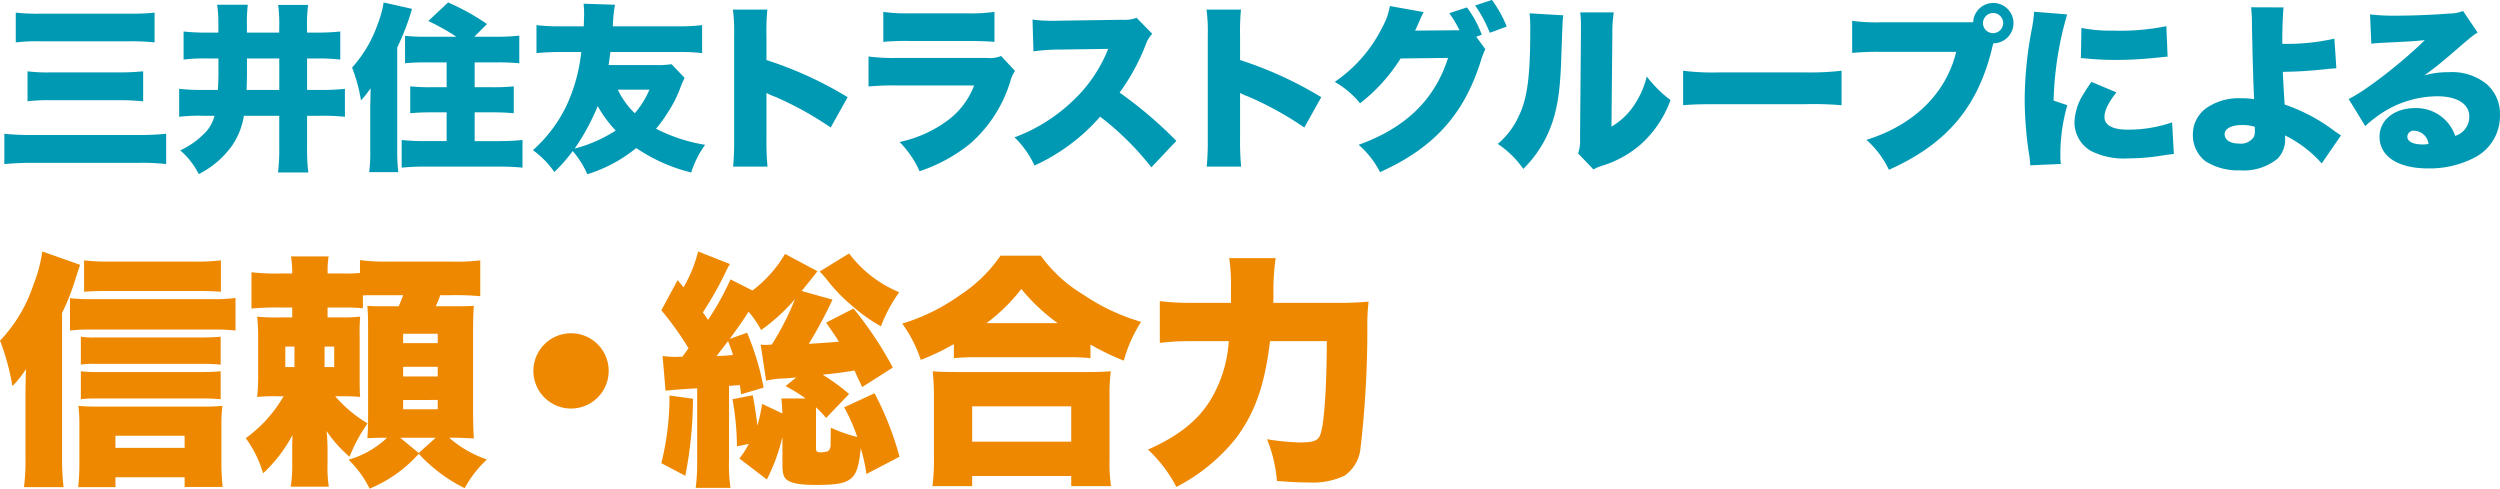
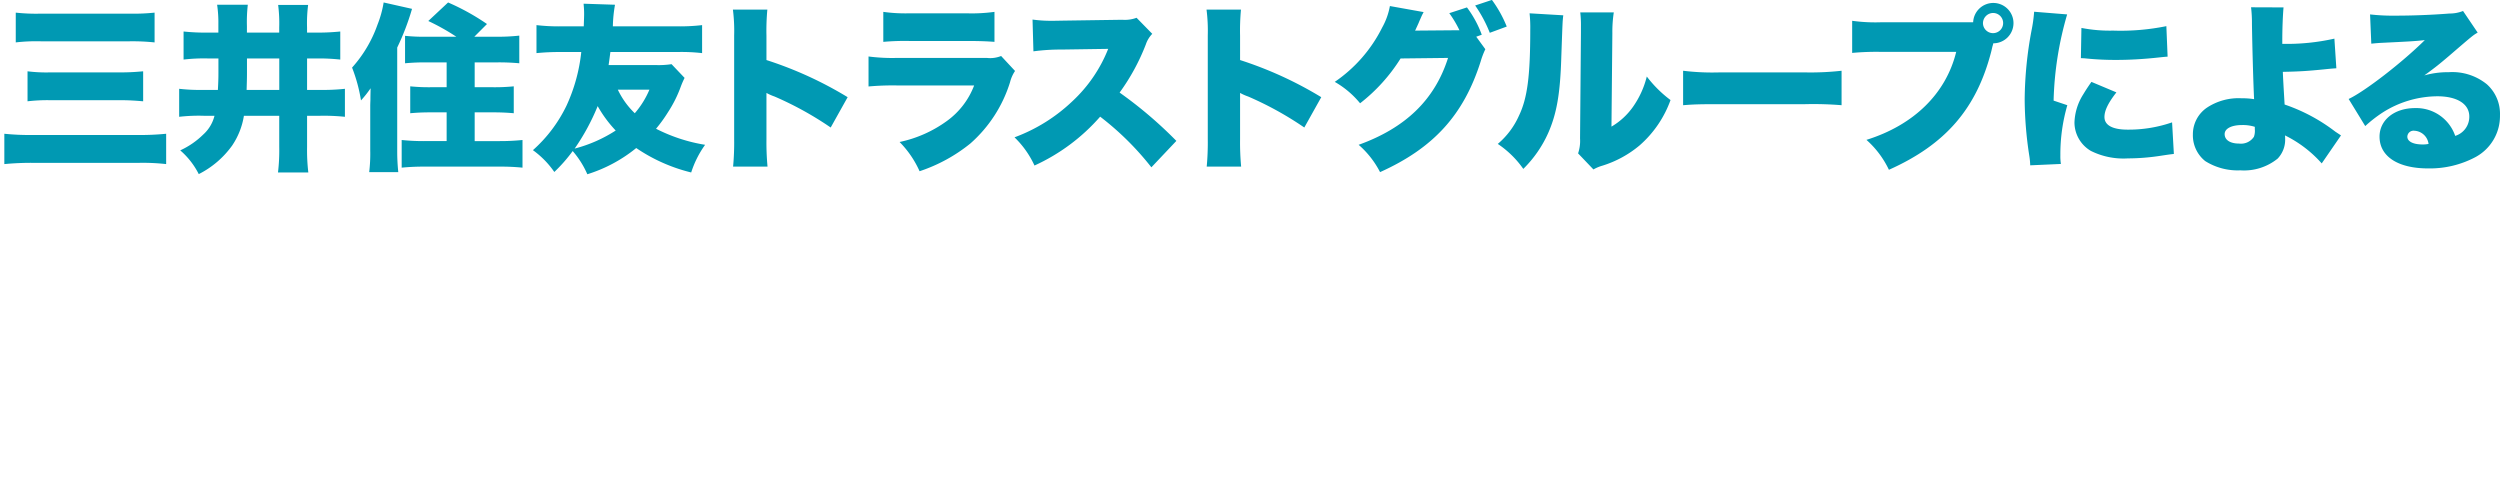
<svg xmlns="http://www.w3.org/2000/svg" width="364.281" height="71.19" viewBox="0 0 364.281 71.19">
  <defs>
    <style>
      .cls-1 {
        fill: #e80;
      }

      .cls-1, .cls-2 {
        fill-rule: evenodd;
      }

      .cls-2 {
        fill: #0099b3;
      }
    </style>
  </defs>
-   <path class="cls-1" d="M350.266,1488.69a34.12,34.12,0,0,0,1.944-4.93c0.4-1.26.468-1.47,0.684-2.08l-5.508-1.95a21.343,21.343,0,0,1-1.3,4.86,21.614,21.614,0,0,1-4.86,8.14,33.889,33.889,0,0,1,1.8,6.62,14.588,14.588,0,0,0,1.98-2.48c-0.072,2.12-.072,3.02-0.072,3.7v9.36a31.267,31.267,0,0,1-.216,4.14h5.759a38.874,38.874,0,0,1-.216-4.14v-21.24Zm23.145-7.66a31.566,31.566,0,0,1-3.959.18H357.393a31.654,31.654,0,0,1-3.923-.18v4.57c0.972-.07,1.8-0.11,3.347-0.11h13.139c1.547,0,2.447.04,3.455,0.11v-4.57Zm-0.036,11.12c-0.792.07-1.62,0.11-2.519,0.11H355.233a12.244,12.244,0,0,1-2.231-.11v4.07a12.244,12.244,0,0,1,2.231-.11h15.659c0.935,0,1.763.04,2.483,0.11v-4.07Zm0,5.04c-0.756.07-1.584,0.11-2.519,0.11H355.233a17.891,17.891,0,0,1-2.231-.11v4.07a16.7,16.7,0,0,1,2.231-.11h15.659c0.935,0,1.655.04,2.483,0.11v-4.07Zm-21.957-5.94a25.712,25.712,0,0,1,2.952-.14h17.853a28.342,28.342,0,0,1,3.312.14v-4.75a21.478,21.478,0,0,1-3.276.18H354.37a22.215,22.215,0,0,1-2.952-.15v4.72Zm6.623,21.38H368.12v1.41h5.543a32.02,32.02,0,0,1-.18-3.46v-5.54a20.735,20.735,0,0,1,.144-2.81c-0.792.07-1.512,0.11-2.771,0.11H355.593c-1.3,0-2.123-.04-2.951-0.11a22.554,22.554,0,0,1,.144,2.88v5.61a28.814,28.814,0,0,1-.18,3.35h5.435v-1.44Zm0-4.28v-1.77H368.12v1.77H358.041Zm36.054-22.21c0.648-.04.756-0.04,1.908-0.04h3.959c-0.18.51-.36,0.94-0.648,1.62H397.7c-1.692,0-2.16,0-2.952-.07,0.072,0.9.108,1.55,0.108,3.38v12.6c0,1.84-.036,2.31-0.108,3.31,0.756-.03,1.4-0.07,2.592-0.07h0.288a13.743,13.743,0,0,1-5.616,3.21,15.118,15.118,0,0,1,3.06,4.21,19.522,19.522,0,0,0,7.163-5.08,22.842,22.842,0,0,0,6.695,5.01,16.447,16.447,0,0,1,3.24-4.18,16.275,16.275,0,0,1-5.507-3.17h0.5c0.936,0,1.836.04,3.1,0.11-0.072-1.15-.108-2.56-0.108-4.03v-11.84c0-1.3.036-2.56,0.108-3.46-0.9.07-1.548,0.07-3.779,0.07h-1.764a16.073,16.073,0,0,0,.648-1.62h1.583a39.683,39.683,0,0,1,4.248.15v-5.22a30.351,30.351,0,0,1-4.248.18h-9.178a28.737,28.737,0,0,1-4.1-.22v1.87a16.554,16.554,0,0,1-2.3.08h-2.411v-0.22a11.345,11.345,0,0,1,.144-2.27H383.62a14.417,14.417,0,0,1,.18,2.49h-1.727a30.731,30.731,0,0,1-4.212-.18v5.29a40.229,40.229,0,0,1,4.212-.15H383.8v1.44h-1.475a29.763,29.763,0,0,1-3.636-.11,26.623,26.623,0,0,1,.144,3.24v4.97a29.966,29.966,0,0,1-.144,3.49,26.112,26.112,0,0,1,3.024-.1h0.828a19.819,19.819,0,0,1-5.508,6.11,16.508,16.508,0,0,1,2.52,5.12,21.151,21.151,0,0,0,4.283-5.58c-0.036,1-.036,1.54-0.036,2.55v1.59a20.605,20.605,0,0,1-.216,3.38h5.544a18.944,18.944,0,0,1-.18-3.42v-1.73a26.614,26.614,0,0,0-.144-2.95,18.482,18.482,0,0,0,3.347,3.74,23.872,23.872,0,0,1,2.628-4.86,19.159,19.159,0,0,1-4.715-3.95h0.9a26.8,26.8,0,0,1,2.736.1c-0.072-.79-0.072-1.44-0.072-2.91v-5.91a28.25,28.25,0,0,1,.072-2.88,25.407,25.407,0,0,1-2.843.11h-1.908v-1.44h2.375a25.553,25.553,0,0,1,2.772.11v-1.87Zm10.619,20.73-2.484,2.23-2.7-2.23h5.184Zm-20.59-13.28v2.99h-1.331v-2.99h1.331Zm4.392,0h1.4v2.99h-1.4v-2.99Zm11.446-1.87H405v1.37h-5.04v-1.37Zm0,4.82H405v1.41h-5.04v-1.41Zm0,4.83H405v1.36h-5.04v-1.36Zm24.477-9.72a5.485,5.485,0,1,0,5.472,5.47A5.478,5.478,0,0,0,424.439,1491.65Zm31.252,7.7a25.8,25.8,0,0,1,2.916,1.8h-3.528c0.072,0.79.108,1.22,0.144,2.19l-2.952-1.4a29.976,29.976,0,0,1-.684,3.17c-0.144-1.26-.324-2.49-0.683-4.43l-2.952.58a40.527,40.527,0,0,1,.648,6.87l1.728-.36a12.905,12.905,0,0,1-1.368,2.13l4,3.06a27.247,27.247,0,0,0,2.268-6.2v4.11c0,1.19.18,1.8,0.684,2.16,0.684,0.5,1.98.72,4.211,0.72,5.292,0,6.048-.65,6.516-5.33a22.871,22.871,0,0,1,.827,3.74l4.824-2.52a45.4,45.4,0,0,0-3.636-9.25l-4.427,2.05a27.662,27.662,0,0,1,1.908,4.32,19.718,19.718,0,0,1-3.852-1.36c-0.036,1.62-.036,2.44-0.036,2.48a1.156,1.156,0,0,1-.4.97,3.76,3.76,0,0,1-.972.15c-0.648,0-.756-0.11-0.756-0.65v-5.91a16.3,16.3,0,0,1,1.476,1.55l3.348-3.49a29.4,29.4,0,0,0-3.852-2.81c2.628-.28,3.06-0.36,4.644-0.61,0.432,0.97.54,1.19,1.116,2.41l4.463-2.84a53.343,53.343,0,0,0-5.723-8.6l-4,2.05c0.936,1.33,1.224,1.76,1.872,2.77-1.44.14-2.736,0.22-4.392,0.32a65.269,65.269,0,0,0,3.456-6.44l-4.5-1.26c1.727-2.12,1.727-2.12,2.3-2.88l-4.715-2.52a18.428,18.428,0,0,1-4.751,5.33l-3.2-1.62a39.4,39.4,0,0,1-3.276,5.9,9.827,9.827,0,0,0-.756-1.08,50.109,50.109,0,0,0,3.384-6.01,6.178,6.178,0,0,1,.576-1.04l-4.643-1.84a20.317,20.317,0,0,1-2.124,5.22l-0.864-1.04-2.376,4.39a43.5,43.5,0,0,1,3.96,5.54c-0.5.69-.5,0.72-0.9,1.23h-0.5l-0.324.03a14.757,14.757,0,0,1-2.052-.14l0.432,5.07c0.72-.1,2.016-0.21,4.608-0.36v10.55a28.166,28.166,0,0,1-.216,3.96h5.075a21.822,21.822,0,0,1-.216-4v-10.87a4.109,4.109,0,0,0,.828-0.07c0.216,0,.216,0,0.756-0.03l0.18,1.33,3.275-.97a38.513,38.513,0,0,0-2.411-8l-2.52.9c1.3-1.8,2.124-2.95,2.736-3.96a14.813,14.813,0,0,1,1.835,2.67,27.649,27.649,0,0,0,4.932-4.5,39.587,39.587,0,0,1-3.384,6.62c-0.252,0-.468.04-0.612,0.04H452.6a3.715,3.715,0,0,1-.54-0.04l0.792,5.26a13.172,13.172,0,0,1,2.808-.33c0.36-.03.864-0.07,1.584-0.14Zm-8.387-6.55a20.663,20.663,0,0,1,.72,2.01c-1.08.11-1.3,0.11-2.412,0.18C446.4,1493.99,446.728,1493.55,447.3,1492.8Zm-8.531,7.92a40.161,40.161,0,0,1-1.188,9.86l3.492,1.84a59.416,59.416,0,0,0,1.116-11.23Zm21.885-18.07c0.4,0.43.612,0.65,0.936,1.04a23.988,23.988,0,0,0,3.96,4.1,22.583,22.583,0,0,0,4.031,2.85,21.317,21.317,0,0,1,2.664-4.97,17.451,17.451,0,0,1-7.307-5.65Zm19.554,12.63a32.709,32.709,0,0,1,3.347-.14h13.1a29.863,29.863,0,0,1,3.455.14v-1.98a37.333,37.333,0,0,0,4.86,2.34,20.177,20.177,0,0,1,2.519-5.65,30.007,30.007,0,0,1-8.458-3.99,20.567,20.567,0,0,1-6.156-5.66h-5.867a21.286,21.286,0,0,1-5.975,5.8,28.669,28.669,0,0,1-8.351,4.1,19.276,19.276,0,0,1,2.7,5.29,34.536,34.536,0,0,0,4.824-2.3v2.05Zm4.751-5.11a25.617,25.617,0,0,0,5.076-4.97,27.745,27.745,0,0,0,5.291,4.97H484.963Zm-2.087,23.76v-1.48H497.31v1.48h5.8a24.084,24.084,0,0,1-.216-4v-8.92a27.188,27.188,0,0,1,.18-3.82c-0.864.07-1.908,0.11-3.492,0.11h-19c-1.584,0-2.628-.04-3.456-0.11a35.631,35.631,0,0,1,.18,3.82v8.89a30.42,30.42,0,0,1-.216,4.03h5.8Zm0-11.63H497.31v5.15H482.876v-5.15Zm43.865-15.08c0.035-.69.035-0.79,0.035-1.22a33.286,33.286,0,0,1,.324-5.3h-6.767a27.022,27.022,0,0,1,.252,4.43v2.09H514.9a37.077,37.077,0,0,1-4.679-.25v6.08a34.908,34.908,0,0,1,4.5-.25h5.543a18.828,18.828,0,0,1-2.591,8.46c-1.836,3.06-4.716,5.36-9.179,7.34a20.1,20.1,0,0,1,4.139,5.44,26.733,26.733,0,0,0,8.711-7.13c2.736-3.67,4.176-7.74,4.932-14.11h8.279c-0.036,7.2-.4,12.24-0.972,13.68-0.324.82-1.008,1.08-2.916,1.08a33.644,33.644,0,0,1-4.823-.47,20.675,20.675,0,0,1,1.439,6.08c2.3,0.18,3.312.22,4.608,0.22a11.02,11.02,0,0,0,5.219-.97,5.483,5.483,0,0,0,2.34-3.93,148.518,148.518,0,0,0,1.008-17.67,29.164,29.164,0,0,1,.18-3.78,48.013,48.013,0,0,1-5.04.18h-8.854Z" transform="translate(-341.219 -1443.09)" />
  <path class="cls-2" d="M343.515,1449.27a25.805,25.805,0,0,1,3.693-.16h12.818a30.8,30.8,0,0,1,3.718.16v-4.34a30.024,30.024,0,0,1-3.744.15H347.156a27.327,27.327,0,0,1-3.641-.15v4.34Zm1.716,8.58a24.953,24.953,0,0,1,3.355-.16h10.192c1.248,0,2.132.06,3.3,0.16v-4.37c-1.222.11-2.08,0.16-3.328,0.16H348.508a22.193,22.193,0,0,1-3.277-.16v4.37Zm20.2,4.73a37.752,37.752,0,0,1-4.134.18H346.037a36.62,36.62,0,0,1-4.186-.18V1467a41.077,41.077,0,0,1,4.317-.18H361.43a30.5,30.5,0,0,1,4,.18v-4.42Zm7.615-10.97v2.16c0,0.8-.026,1.43-0.078,2.42h-2.08a26.891,26.891,0,0,1-3.562-.16v4.08a24.924,24.924,0,0,1,3.614-.15h1.534a5.443,5.443,0,0,1-1.638,2.73,11.731,11.731,0,0,1-3.354,2.31,11.291,11.291,0,0,1,2.7,3.46,13.447,13.447,0,0,0,4.862-4.16,10.745,10.745,0,0,0,1.716-4.34h5.148v4.57a27.075,27.075,0,0,1-.182,3.69h4.42a27.367,27.367,0,0,1-.182-3.69v-4.57h1.873a29.905,29.905,0,0,1,3.64.15v-4.08a29.432,29.432,0,0,1-3.64.16h-1.873v-4.58h1.222a28.742,28.742,0,0,1,3.615.16v-4.09a32.679,32.679,0,0,1-3.641.16h-1.2v-0.75a21.127,21.127,0,0,1,.156-3.28h-4.368a20.9,20.9,0,0,1,.156,3.28v0.75h-4.706v-0.96a21.98,21.98,0,0,1,.13-3.1h-4.472a18.055,18.055,0,0,1,.182,2.89v1.17h-1.482a30.434,30.434,0,0,1-3.588-.16v4.09a25.161,25.161,0,0,1,3.666-.16h1.4Zm4.16,0h4.706v4.58h-4.758c0.026-.97.052-1.56,0.052-2.5v-2.08Zm26.234-3.17a25.639,25.639,0,0,1-3.2-.13v4a31.137,31.137,0,0,1,3.2-.13h2.86v3.62h-2.262a26.866,26.866,0,0,1-3.042-.13v3.92c0.858-.08,1.768-0.13,3.016-0.13H406.3v4.19h-3.328a30.907,30.907,0,0,1-3.224-.16v4.03a32,32,0,0,1,3.38-.15H414a30.791,30.791,0,0,1,3.354.15v-4.03a32.22,32.22,0,0,1-3.328.16h-3.641v-4.19h2.652c1.223,0,2.185.05,3.043,0.13v-3.92a27.862,27.862,0,0,1-3.095.13h-2.6v-3.62h3.225a32.091,32.091,0,0,1,3.276.13v-4.03a27.94,27.94,0,0,1-3.407.16h-3.146l1.846-1.85a33.132,33.132,0,0,0-5.668-3.14l-2.886,2.7a32.115,32.115,0,0,1,4.082,2.29h-4.264Zm-8.268,16.74a22.586,22.586,0,0,1-.156,2.99h4.238a29.228,29.228,0,0,1-.156-2.99v-15.16a36.061,36.061,0,0,0,2.158-5.64l-4.134-.93a15.48,15.48,0,0,1-.91,3.27,18.544,18.544,0,0,1-3.692,6.22,23.024,23.024,0,0,1,1.3,4.78,15.109,15.109,0,0,0,1.4-1.77c-0.026,1.28-.026,1.28-0.026,1.69-0.026.7-.026,0.7-0.026,1.02v6.52Zm43.9-12.74a12.388,12.388,0,0,1-2.314.13H429.9c0.156-1.04.156-1.14,0.26-1.9h9.75a26.116,26.116,0,0,1,3.614.16v-4.08a28.007,28.007,0,0,1-3.614.18H430.52a19.994,19.994,0,0,1,.312-3.15l-4.577-.15c0.052,0.62.078,0.93,0.078,1.51,0,0.36-.026.96-0.052,1.79h-3.276a28.007,28.007,0,0,1-3.614-.18v4.08a34.027,34.027,0,0,1,3.614-.16h2.912a24.75,24.75,0,0,1-2.158,7.83,20.645,20.645,0,0,1-4.888,6.47,13.057,13.057,0,0,1,3.12,3.18,22.706,22.706,0,0,0,2.678-3.05,13.18,13.18,0,0,1,2.132,3.38,21.28,21.28,0,0,0,7.125-3.82,24.521,24.521,0,0,0,8.008,3.56,14.459,14.459,0,0,1,2.028-4.03,24.176,24.176,0,0,1-7.15-2.34,21.056,21.056,0,0,0,1.742-2.41,17.949,17.949,0,0,0,1.872-3.75,13.034,13.034,0,0,1,.546-1.25Zm-10.765,6.11a18,18,0,0,0,2.627,3.56,20.474,20.474,0,0,1-5.981,2.63A31.914,31.914,0,0,0,428.309,1458.55Zm7.541-2.39a12.986,12.986,0,0,1-2.132,3.43,11.627,11.627,0,0,1-2.47-3.43h4.6Zm17.209,11.21a38.249,38.249,0,0,1-.156-3.98v-6.76a7.306,7.306,0,0,0,1.17.52,48.167,48.167,0,0,1,8.19,4.52l2.47-4.42a55.252,55.252,0,0,0-11.83-5.41v-3.56a33.474,33.474,0,0,1,.13-3.79h-5.018a24.537,24.537,0,0,1,.182,3.77v15.13a37.2,37.2,0,0,1-.156,3.98h5.018Zm16.874-18.18a34.979,34.979,0,0,1,3.77-.13h8.424c1.794,0,3.016.05,4,.13v-4.37a24.421,24.421,0,0,1-4.082.21h-8.294a23.2,23.2,0,0,1-3.822-.21v4.37Zm-2.158,6.5a39.148,39.148,0,0,1,4.134-.15h11.258a11.363,11.363,0,0,1-4,5.2,18.032,18.032,0,0,1-6.864,3.04,14.482,14.482,0,0,1,2.912,4.26,23.519,23.519,0,0,0,7.41-4.05,19.661,19.661,0,0,0,5.772-8.92,5.209,5.209,0,0,1,.728-1.64l-2.028-2.18a4.246,4.246,0,0,1-2.08.28H471.961a26.947,26.947,0,0,1-4.186-.21v4.37Zm44.856,7.93a61.109,61.109,0,0,0-8.269-7.04,30.659,30.659,0,0,0,3.822-7.02,4.075,4.075,0,0,1,.937-1.54l-2.289-2.34a4.82,4.82,0,0,1-2.08.29l-8.892.13c-0.754.02-1.248,0.02-1.456,0.02a19.259,19.259,0,0,1-2.73-.18l0.13,4.63a29.873,29.873,0,0,1,4.134-.26l6.76-.1a20.918,20.918,0,0,1-5.226,7.64,24.545,24.545,0,0,1-8.424,5.25,13.654,13.654,0,0,1,2.912,4.11,28.269,28.269,0,0,0,9.568-7.12,41.752,41.752,0,0,1,7.463,7.38Zm9.44,3.75a38.249,38.249,0,0,1-.156-3.98v-6.76a7.306,7.306,0,0,0,1.17.52,48.167,48.167,0,0,1,8.19,4.52l2.47-4.42a55.252,55.252,0,0,0-11.83-5.41v-3.56a33.474,33.474,0,0,1,.13-3.79h-5.018a24.537,24.537,0,0,1,.182,3.77v15.13a37.2,37.2,0,0,1-.156,3.98h5.018Zm34.255-18.93,0.806-.29a15.436,15.436,0,0,0-2.158-3.98l-2.574.84a15.68,15.68,0,0,1,1.482,2.49H553.31l-5.9.05a2.744,2.744,0,0,0,.208-0.44c0.026-.02.13-0.28,0.312-0.67,0.026-.08.13-0.32,0.234-0.55,0.078-.18.156-0.34,0.182-0.42,0.156-.33.182-0.36,0.312-0.62l-4.914-.88a10.006,10.006,0,0,1-1.118,3.12,20.831,20.831,0,0,1-6.917,7.93,13.225,13.225,0,0,1,3.692,3.12,25.151,25.151,0,0,0,5.9-6.53l6.916-.08c-1.924,6.06-6.162,10.19-13.027,12.66a13.352,13.352,0,0,1,3.121,3.98c7.8-3.51,12.194-8.34,14.664-16.14a11.524,11.524,0,0,1,.676-1.77Zm-0.156-4.55a19.239,19.239,0,0,1,2.132,3.98l2.47-.91a17.553,17.553,0,0,0-2.158-3.88Zm7.929,1.14a19.1,19.1,0,0,1,.1,2.39c0,6.74-.416,9.96-1.638,12.51a11.513,11.513,0,0,1-3.094,4.13,14.132,14.132,0,0,1,3.718,3.64,17.185,17.185,0,0,0,3.615-5.2c1.248-2.83,1.768-5.72,1.924-11.15,0.182-5.15.182-5.15,0.286-6.03Zm7.385-.13a15.562,15.562,0,0,1,.1,2.03v0.94l-0.13,15.39a5.67,5.67,0,0,1-.286,2.18l2.236,2.34a5.78,5.78,0,0,1,1.274-.54,15.622,15.622,0,0,0,5.46-2.97,15.928,15.928,0,0,0,4.5-6.6,17.458,17.458,0,0,1-3.458-3.43,13.153,13.153,0,0,1-2.028,4.44,10.025,10.025,0,0,1-3.12,2.86l0.13-13.62a18.643,18.643,0,0,1,.208-3.02h-4.888Zm14.988,13.52c1.586-.13,2.444-0.15,5.357-0.15h12.376a50.717,50.717,0,0,1,5.356.15v-5.02a41,41,0,0,1-5.33.24H591.8a35.473,35.473,0,0,1-5.331-.24v5.02Zm45.2-9.02a2.94,2.94,0,1,0-2.938-3.07H615.47a24.5,24.5,0,0,1-4.368-.21v4.68a38.148,38.148,0,0,1,4.29-.15h10.869c-1.482,6.06-6.162,10.66-13.079,12.82a13.652,13.652,0,0,1,3.276,4.36c8.269-3.69,12.793-8.94,14.925-17.29l0.156-.67c0.026-.08.052-0.16,0.078-0.26l0.026-.11Zm-0.026-4.42a1.47,1.47,0,1,1-1.482,1.48A1.5,1.5,0,0,1,631.643,1444.98Zm5.974-.18a21.387,21.387,0,0,1-.39,2.78,56.2,56.2,0,0,0-.988,10.01,55.042,55.042,0,0,0,.676,8.22,10.313,10.313,0,0,1,.13,1.37l4.472-.2a7.334,7.334,0,0,1-.078-1.28,25.655,25.655,0,0,1,1.014-7.28l-2-.67a48.81,48.81,0,0,1,1.976-12.56Zm6.812,6.76c0.364,0.02.546,0.02,0.754,0.05a41.832,41.832,0,0,0,4.472.21c1.8,0,3.693-.11,5.487-0.29,1.43-.15,1.69-0.18,1.924-0.18l-0.182-4.45a33.281,33.281,0,0,1-7.749.65,21.717,21.717,0,0,1-4.628-.39Zm1.534,3.46c-0.7,1.01-.858,1.27-1.222,1.87a8.134,8.134,0,0,0-1.248,4.05,4.824,4.824,0,0,0,2.392,4.14,10.643,10.643,0,0,0,5.383,1.09,31.542,31.542,0,0,0,4.5-.34c1.534-.23,1.534-0.23,2.21-0.31l-0.26-4.6a19.373,19.373,0,0,1-6.474,1.06c-2.211,0-3.381-.65-3.381-1.84,0-.94.546-2.06,1.742-3.59Zm23.262-10.87a19.316,19.316,0,0,1,.13,2.44c0.052,3.54.208,8.87,0.313,10.95a10.679,10.679,0,0,0-1.821-.13,8.339,8.339,0,0,0-5.07,1.38,4.691,4.691,0,0,0-2.028,3.9,4.8,4.8,0,0,0,1.794,3.87,8.861,8.861,0,0,0,5.122,1.35,7.777,7.777,0,0,0,5.435-1.71,4,4,0,0,0,1.092-2.94,2.928,2.928,0,0,0-.026-0.44,17.454,17.454,0,0,1,5.356,4.08l2.808-4.08-0.832-.55a25.688,25.688,0,0,0-7.384-3.95c-0.208-3.54-.208-3.54-0.26-4.76,2.34-.05,3.354-0.1,5.98-0.36,1.066-.11,1.3-0.13,1.82-0.16l-0.286-4.32a31.653,31.653,0,0,1-7.592.76v-0.37c0-1.89.078-3.79,0.182-4.94Zm0.547,17.42v0.34a2.567,2.567,0,0,1-.13,1.11,2.258,2.258,0,0,1-2.159.99c-1.3,0-2.106-.52-2.106-1.38,0-.8.988-1.32,2.548-1.32A5.814,5.814,0,0,1,669.772,1461.57Zm16.972-12.12c0.52-.05,1.014-0.1,1.716-0.13,3.666-.18,4.706-0.23,6.084-0.39-3.224,3.2-8.71,7.46-11.1,8.58l2.418,3.95a19.333,19.333,0,0,1,2.5-1.95,14.984,14.984,0,0,1,8.008-2.39c2.887,0,4.655,1.12,4.655,2.94a2.909,2.909,0,0,1-2.054,2.83,5.987,5.987,0,0,0-5.851-4.05c-3.016,0-5.174,1.74-5.174,4.16,0,2.88,2.678,4.63,7.072,4.63a14.137,14.137,0,0,0,6.891-1.64,6.8,6.8,0,0,0,3.588-6.11,5.781,5.781,0,0,0-1.9-4.5,7.973,7.973,0,0,0-5.565-1.77,12.586,12.586,0,0,0-3.562.47c1.742-1.27,2.21-1.66,3.588-2.83,3.511-3.02,3.511-3.02,4.187-3.41l-2.132-3.15a5.212,5.212,0,0,1-1.977.37c-2.626.21-5.512,0.31-7.826,0.31a29.153,29.153,0,0,1-3.744-.18Zm8.346,14.61a3.85,3.85,0,0,1-.858.08c-1.4,0-2.236-.44-2.236-1.14a0.9,0.9,0,0,1,1.014-.86A2.194,2.194,0,0,1,695.09,1464.06Z" transform="translate(-341.219 -1443.09)" />
</svg>